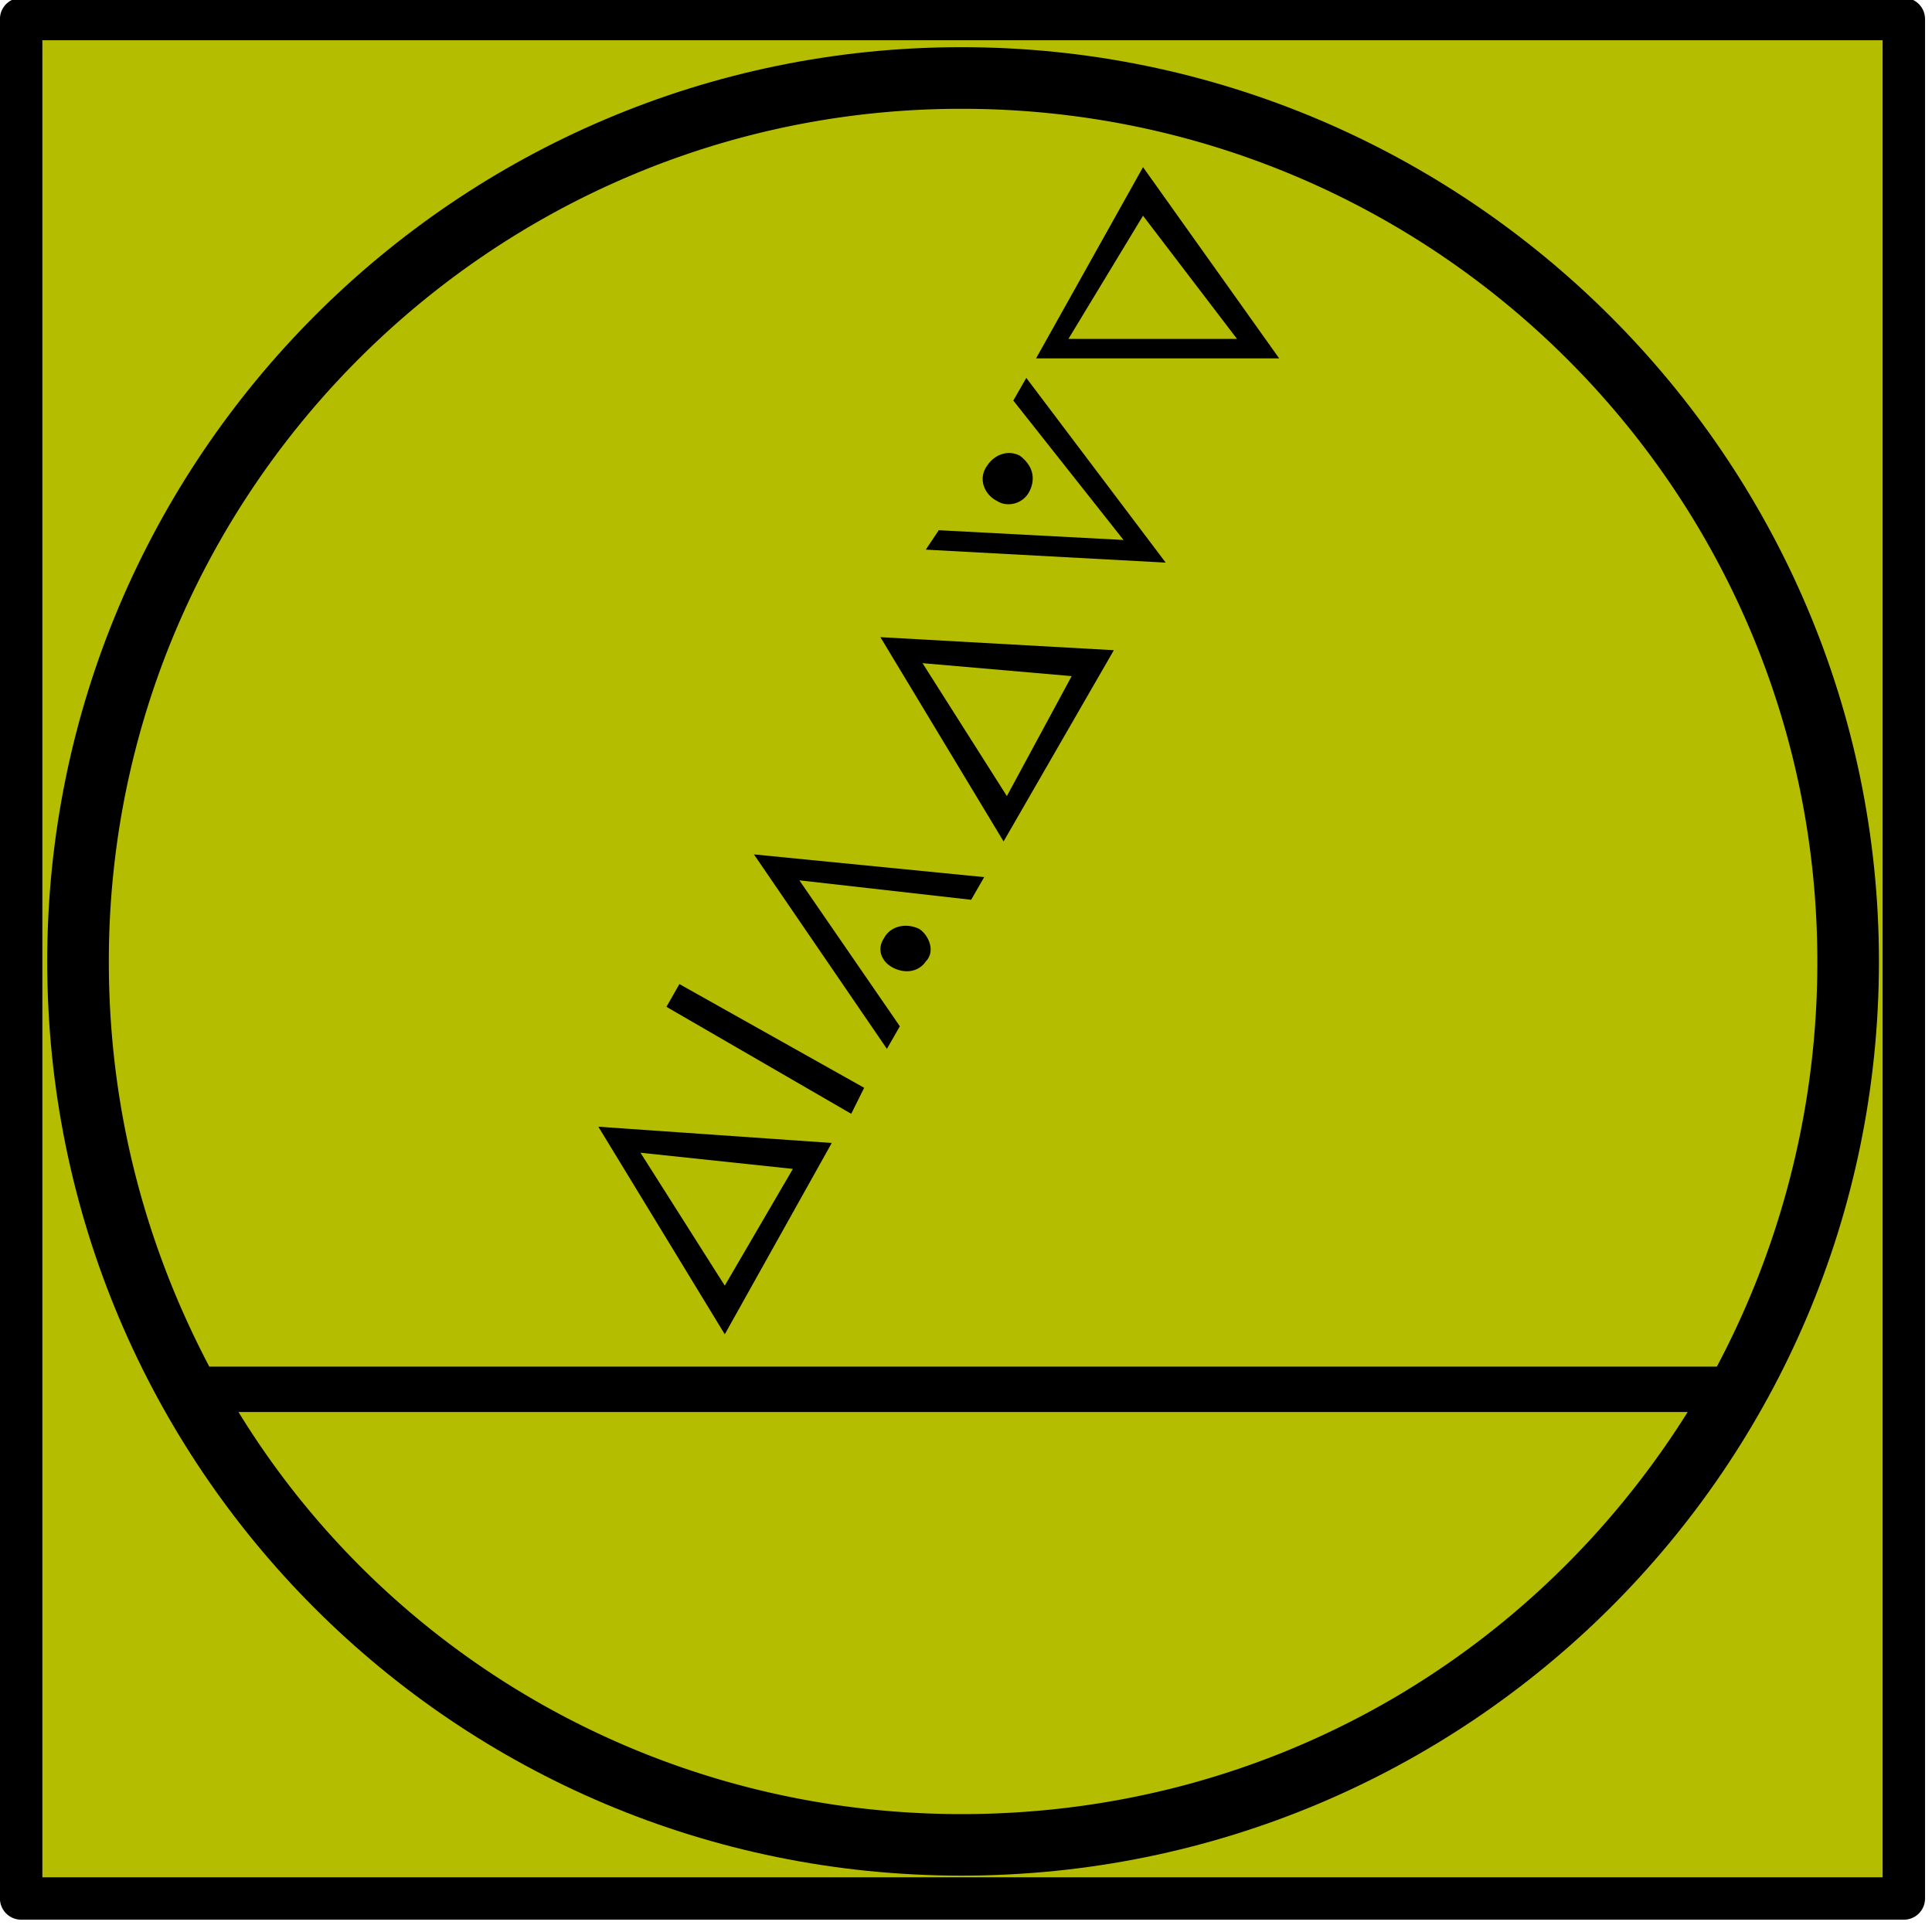
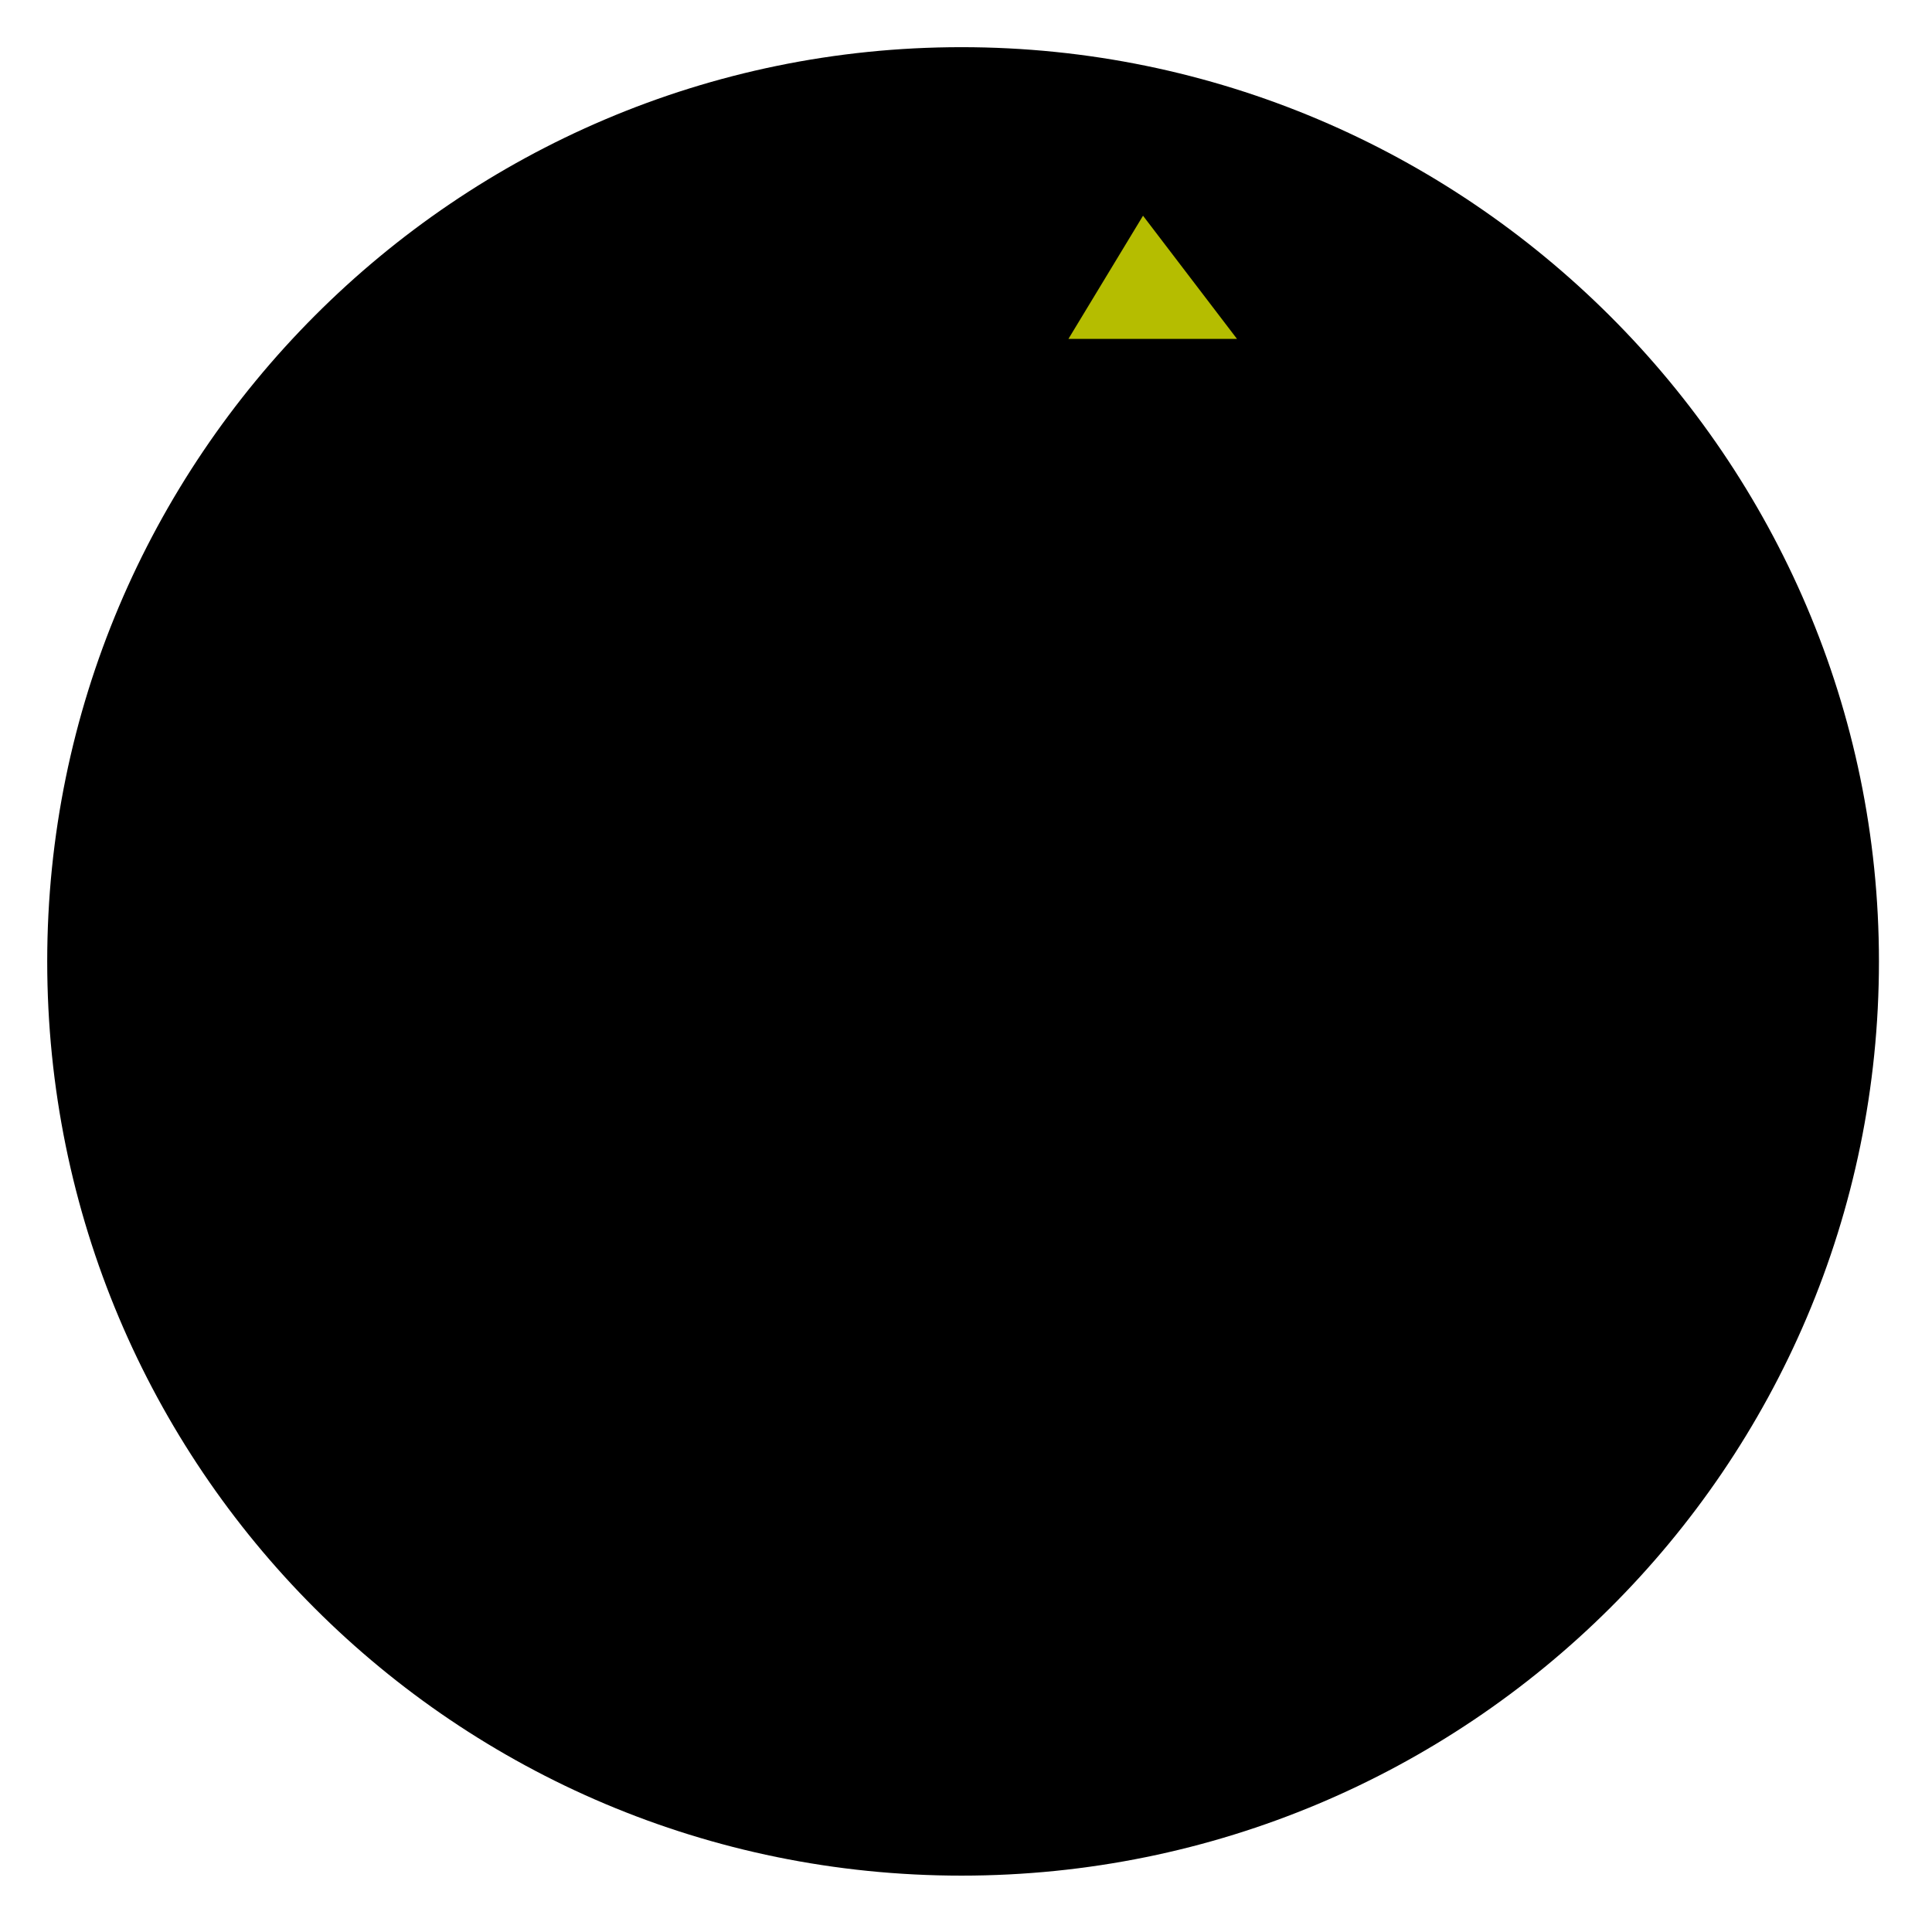
<svg xmlns="http://www.w3.org/2000/svg" viewBox="0 0 182 182" style="fill-rule:evenodd;clip-rule:evenodd;stroke-linejoin:round;stroke-miterlimit:2">
-   <rect x="36.756" y="1024.75" width="451.283" height="450.505" style="fill:#b5bd00;stroke:#000;stroke-width:10.17px" transform="translate(-12.453 -400.933) scale(.393)" />
  <path d="M90.572 4.444c47.641 0 86.43 38.782 86.43 86.123 0 47.648-38.784 86.123-86.43 86.123-47.647 0-86.124-38.475-86.124-86.123 0-47.341 38.482-86.123 86.124-86.123z" />
-   <path d="M161.733 128.739a81.266 81.266 0 009.465-38.172c0-44.286-36.04-80.319-80.626-80.319-44.286 0-80.32 36.037-80.32 80.319 0 13.738 3.36 26.569 9.464 38.172h142.017zm-139.268 4.274c14.05 22.908 39.4 37.88 68.107 37.88 29.012 0 54.057-14.972 68.413-37.88H22.465z" style="fill:#b5bd00" />
  <path d="M56.368 106.142l11.908 19.553 10.077-18.024-21.985-1.53z" />
-   <path d="M68.276 121.11l-7.94-12.519 14.355 1.522-6.415 10.998z" style="fill:#b5bd00" />
  <path d="M71.025 80.49L83.55 98.807l1.218-2.13-9.465-13.747 16.182 1.832 1.228-2.135-21.688-2.139zm11.912-20.467L94.54 79.266l10.388-18.016-21.99-1.227z" />
-   <path d="M94.85 74.992l-7.945-12.52 14.05 1.22-6.104 11.3z" style="fill:#b5bd00" />
-   <path d="M105.84 50.866l-17.405-.917-1.224 1.829L109.813 53 96.68 35.598l-1.224 2.135 10.383 13.133zM97.6 33.76h22.902l-12.826-18.016L97.6 33.761z" />
+   <path d="M105.84 50.866l-17.405-.917-1.224 1.829L109.813 53 96.68 35.598l-1.224 2.135 10.383 13.133zM97.6 33.76h22.902l-12.826-18.016L97.6 33.761" />
  <path d="M116.53 31.925h-15.881l7.027-11.603 8.853 11.603z" style="fill:#b5bd00" />
-   <path d="M80.189 104.923l1.219-2.45-17.406-9.77-1.224 2.142 17.41 10.078zM96.982 46.28c.612-1.223.306-2.442-.918-3.362-1.219-.61-2.443 0-3.054.92-.919 1.219-.306 2.749.917 3.358.924.613 2.448.307 3.055-.916zM83.244 88.43c-.613.917-.307 2.136.917 2.75 1.224.605 2.443.306 3.055-.614.918-.92.306-2.442-.612-3.055-1.224-.606-2.754-.307-3.36.92z" />
</svg>